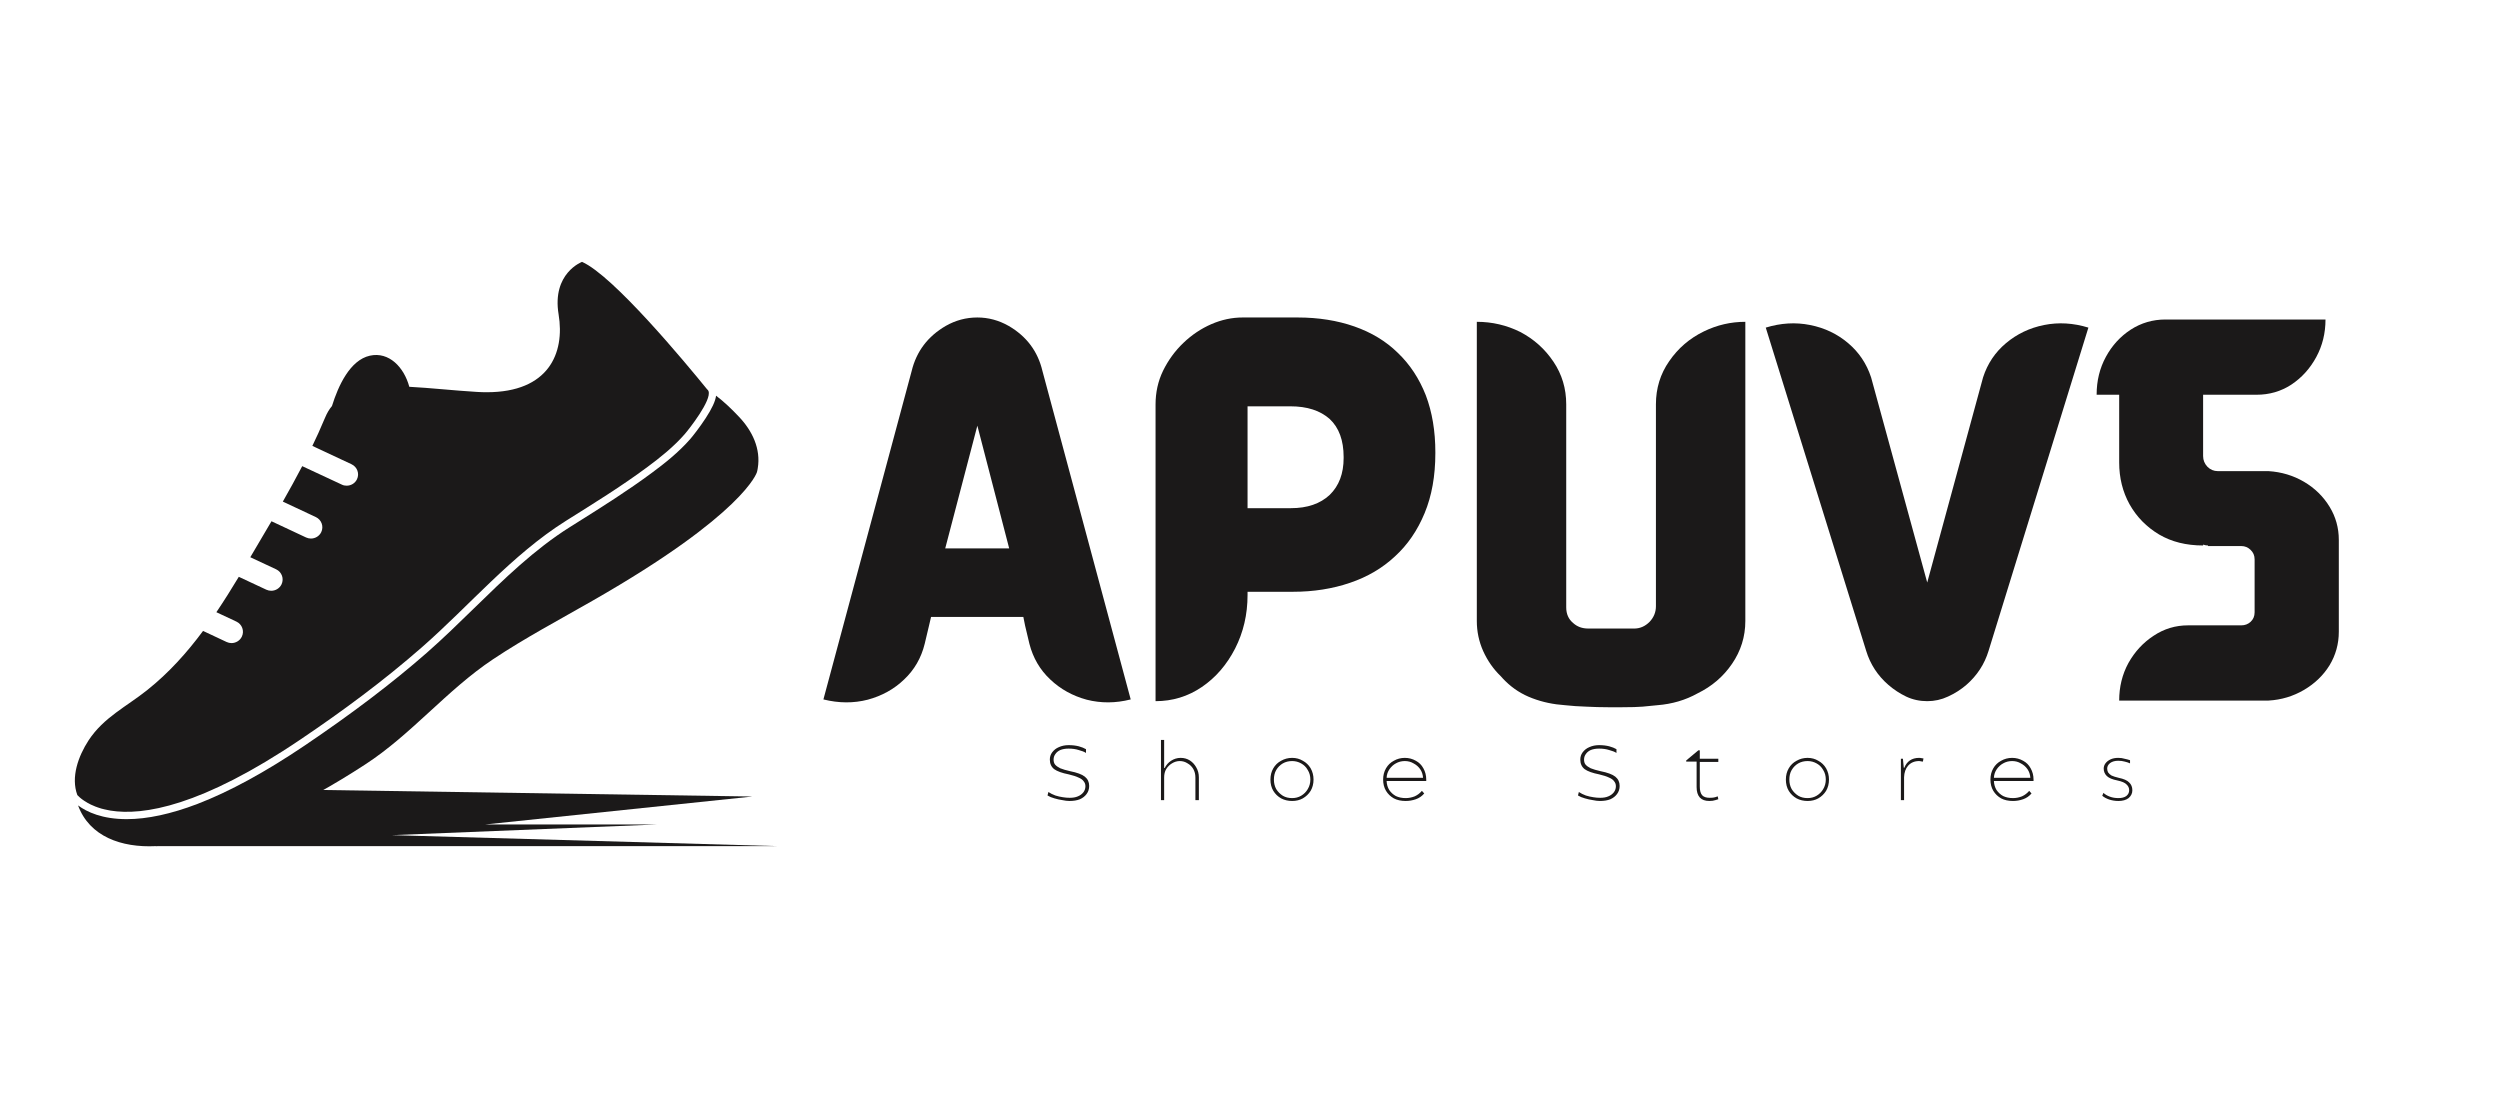
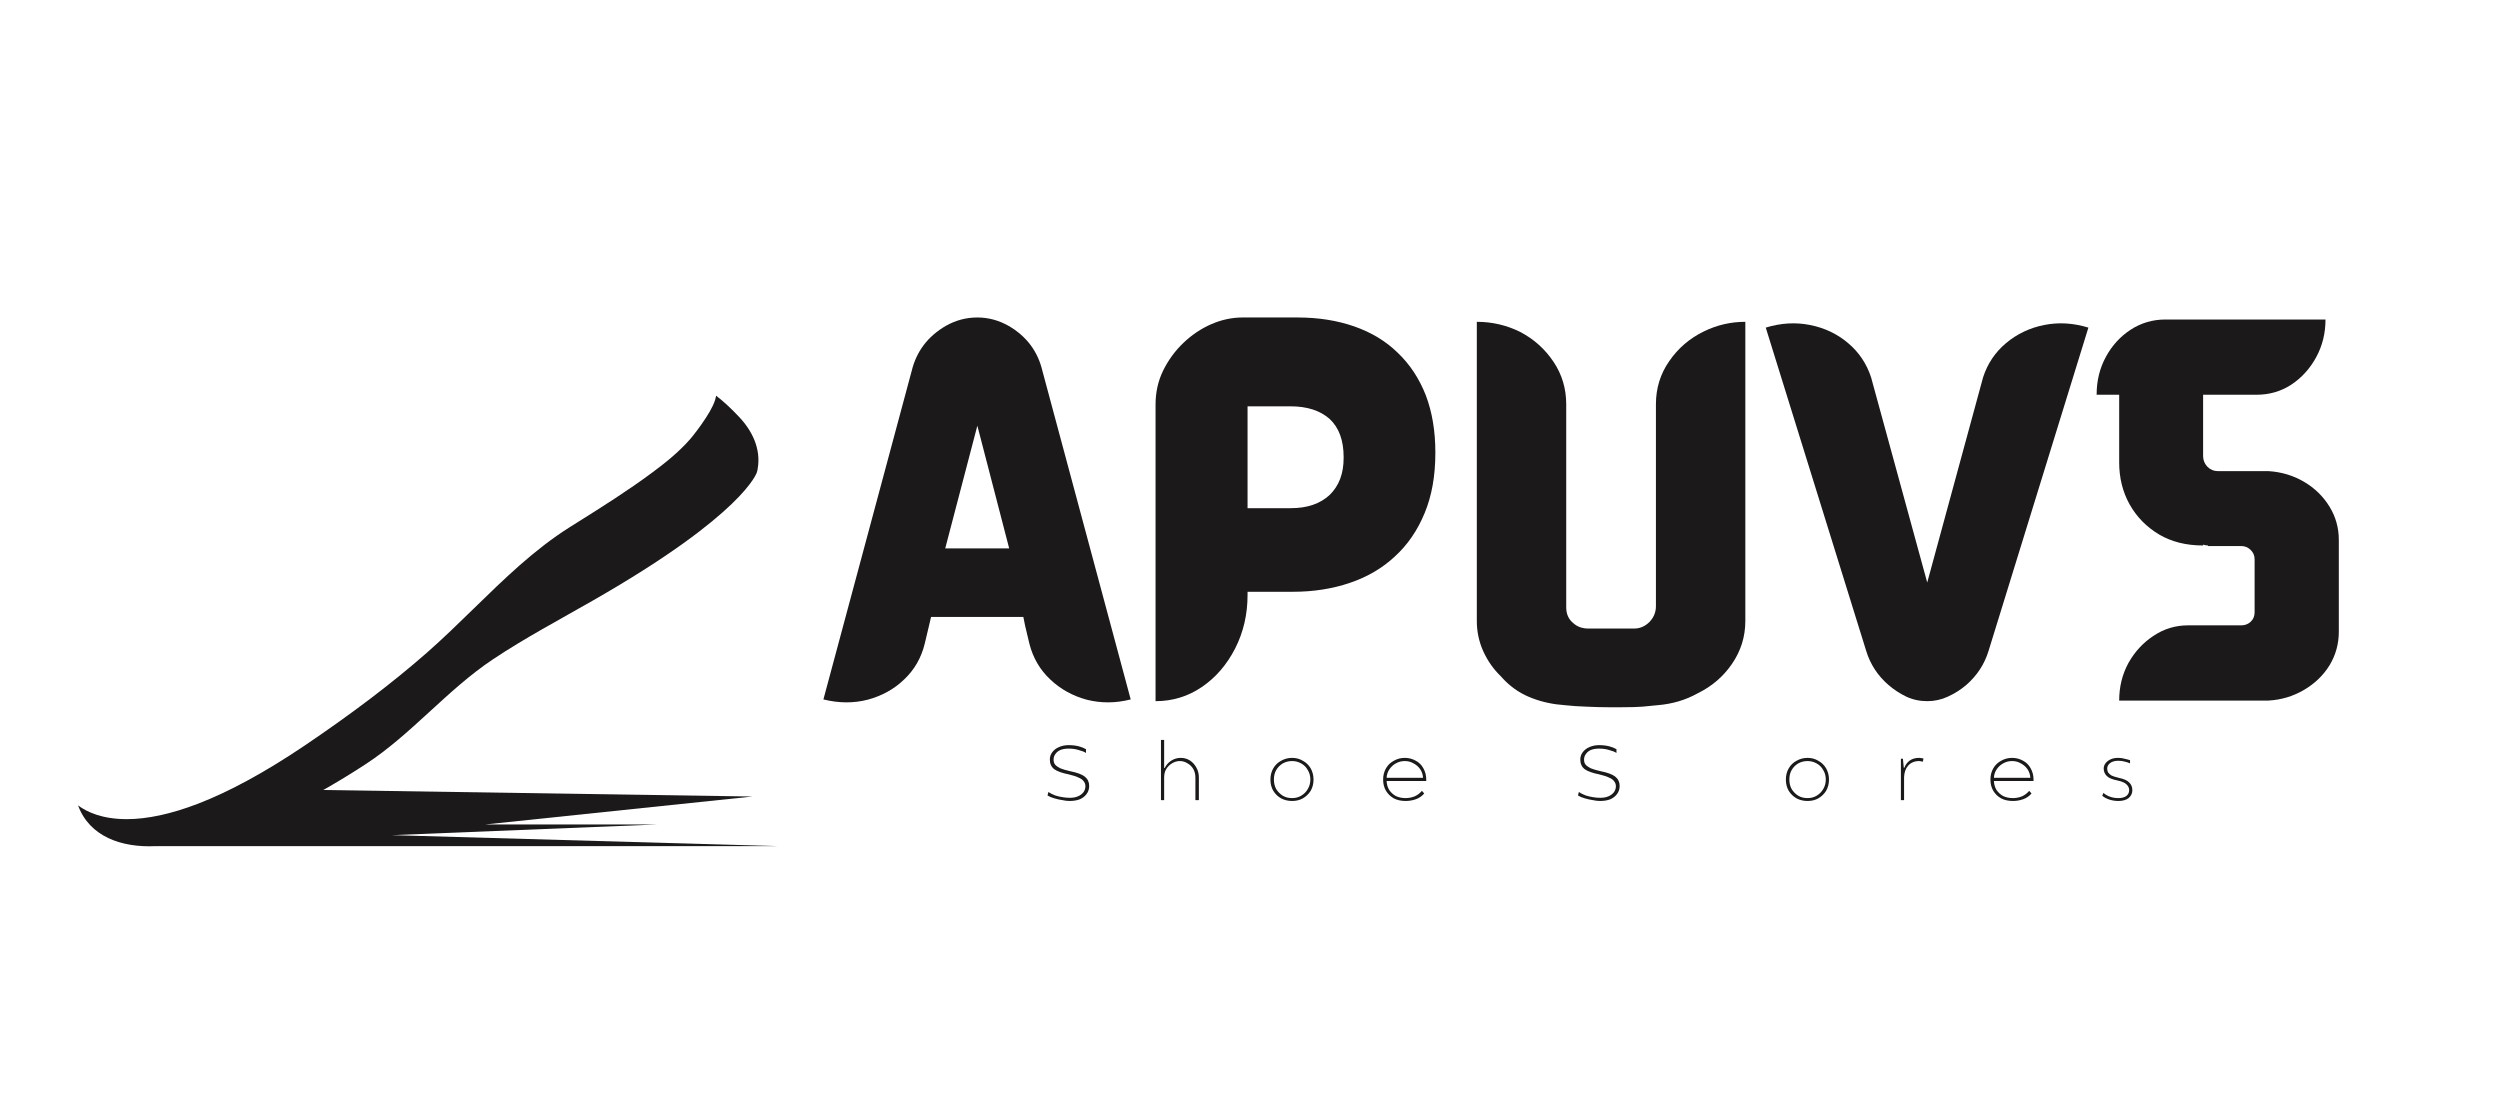
<svg xmlns="http://www.w3.org/2000/svg" width="180" viewBox="0 0 135 60" height="80" preserveAspectRatio="xMidYMid meet">
  <defs>
    <g />
    <clipPath id="13e3df5c13">
-       <path d="M 4 14.125 L 39 14.125 L 39 44 L 4 44 Z M 4 14.125 " clip-rule="nonzero" />
-     </clipPath>
+       </clipPath>
    <clipPath id="776091fad6">
      <path d="M 4 21 L 41 21 L 41 45.797 L 4 45.797 Z M 4 21 " clip-rule="nonzero" />
    </clipPath>
    <clipPath id="fc52f7fb63">
      <path d="M 8 42 L 41.992 42 L 41.992 45.797 L 8 45.797 Z M 8 42 " clip-rule="nonzero" />
    </clipPath>
  </defs>
  <g fill="#1b1919" fill-opacity="1">
    <g transform="translate(44.308, 37.925)">
      <g>
        <path d="M 11.984 -17.891 L 16.75 -0.156 C 15.938 0.051 15.145 0.055 14.375 -0.141 C 13.613 -0.348 12.957 -0.711 12.406 -1.234 C 11.852 -1.754 11.477 -2.395 11.281 -3.156 L 11.047 -4.141 L 10.953 -4.609 L 5.969 -4.609 L 5.859 -4.141 L 5.625 -3.156 C 5.438 -2.395 5.066 -1.754 4.516 -1.234 C 3.973 -0.711 3.316 -0.348 2.547 -0.141 C 1.785 0.055 0.988 0.051 0.156 -0.156 L 4.922 -17.891 C 5.18 -18.953 5.797 -19.766 6.766 -20.328 C 7.297 -20.629 7.863 -20.781 8.469 -20.781 C 9.062 -20.781 9.625 -20.629 10.156 -20.328 C 11.125 -19.766 11.734 -18.953 11.984 -17.891 Z M 10.188 -8.312 L 8.469 -14.938 L 6.734 -8.312 Z M 10.188 -8.312 " />
      </g>
    </g>
  </g>
  <g fill="#1b1919" fill-opacity="1">
    <g transform="translate(61.306, 37.925)">
      <g>
        <path d="M 15.688 -16.578 C 16.031 -15.672 16.203 -14.645 16.203 -13.5 L 16.203 -13.453 C 16.203 -12.223 16.008 -11.145 15.625 -10.219 C 15.238 -9.281 14.703 -8.5 14.016 -7.875 C 13.348 -7.25 12.539 -6.773 11.594 -6.453 C 10.645 -6.129 9.617 -5.969 8.516 -5.969 L 6.062 -5.969 L 6.062 -5.797 C 6.062 -4.742 5.836 -3.781 5.391 -2.906 C 4.941 -2.031 4.344 -1.336 3.594 -0.828 C 2.844 -0.316 2.008 -0.062 1.094 -0.062 L 1.094 -16.078 C 1.094 -16.734 1.227 -17.344 1.5 -17.906 C 1.781 -18.477 2.145 -18.977 2.594 -19.406 C 3.051 -19.844 3.555 -20.18 4.109 -20.422 C 4.66 -20.66 5.223 -20.781 5.797 -20.781 L 8.766 -20.781 C 9.891 -20.781 10.91 -20.617 11.828 -20.297 C 12.754 -19.973 13.535 -19.5 14.172 -18.875 C 14.828 -18.25 15.332 -17.484 15.688 -16.578 Z M 11.25 -13.188 L 11.25 -13.25 C 11.25 -14.145 11 -14.828 10.5 -15.297 C 9.988 -15.754 9.281 -15.984 8.375 -15.984 L 6.062 -15.984 L 6.062 -10.484 L 8.406 -10.484 C 9.289 -10.484 9.988 -10.723 10.5 -11.203 C 11 -11.691 11.25 -12.352 11.25 -13.188 Z M 11.25 -13.188 " />
      </g>
    </g>
  </g>
  <g fill="#1b1919" fill-opacity="1">
    <g transform="translate(78.654, 37.925)">
      <g>
        <path d="M 13.359 -20.031 C 14.066 -20.375 14.812 -20.547 15.594 -20.547 L 15.594 -4.391 C 15.594 -3.547 15.352 -2.773 14.875 -2.078 C 14.406 -1.391 13.785 -0.859 13.016 -0.484 C 12.359 -0.117 11.633 0.094 10.844 0.156 C 10.551 0.188 10.285 0.211 10.047 0.234 C 9.805 0.254 9.43 0.266 8.922 0.266 C 8.648 0.266 8.41 0.266 8.203 0.266 C 7.797 0.266 7.395 0.254 7 0.234 C 6.602 0.223 6.223 0.195 5.859 0.156 C 5.234 0.113 4.645 -0.008 4.094 -0.219 C 3.539 -0.426 3.055 -0.734 2.641 -1.141 C 2.555 -1.223 2.473 -1.312 2.391 -1.406 C 1.992 -1.789 1.676 -2.242 1.438 -2.766 C 1.207 -3.285 1.094 -3.828 1.094 -4.391 L 1.094 -20.547 C 1.926 -20.547 2.707 -20.363 3.438 -20 C 4.176 -19.613 4.773 -19.078 5.234 -18.391 C 5.691 -17.711 5.922 -16.945 5.922 -16.094 L 5.922 -5.125 C 5.922 -4.77 6.047 -4.488 6.297 -4.281 C 6.516 -4.082 6.785 -3.984 7.109 -3.984 L 9.609 -3.984 C 9.609 -3.984 9.613 -3.984 9.625 -3.984 C 9.926 -3.992 10.191 -4.113 10.422 -4.344 C 10.648 -4.582 10.766 -4.863 10.766 -5.188 L 10.766 -16.094 C 10.766 -16.957 11.004 -17.734 11.484 -18.422 C 11.961 -19.117 12.586 -19.656 13.359 -20.031 Z M 13.359 -20.031 " />
      </g>
    </g>
  </g>
  <g fill="#1b1919" fill-opacity="1">
    <g transform="translate(95.367, 37.925)">
      <g>
        <path d="M 11.719 -17.547 C 11.957 -18.285 12.367 -18.898 12.953 -19.391 C 13.547 -19.891 14.234 -20.219 15.016 -20.375 C 15.797 -20.531 16.594 -20.484 17.406 -20.234 L 12.016 -2.781 C 11.797 -2.062 11.395 -1.445 10.812 -0.938 C 10.52 -0.688 10.191 -0.477 9.828 -0.312 C 9.473 -0.145 9.098 -0.062 8.703 -0.062 C 8.297 -0.062 7.914 -0.145 7.562 -0.312 C 7.219 -0.477 6.898 -0.688 6.609 -0.938 C 6.023 -1.445 5.625 -2.062 5.406 -2.781 L -0.016 -20.234 C 0.797 -20.484 1.594 -20.531 2.375 -20.375 C 3.164 -20.219 3.852 -19.891 4.438 -19.391 C 5.02 -18.898 5.43 -18.285 5.672 -17.547 L 8.703 -6.469 Z M 11.719 -17.547 " />
      </g>
    </g>
  </g>
  <g fill="#1b1919" fill-opacity="1">
    <g transform="translate(112.78, 37.925)">
      <g>
        <path d="M 9.719 -12.484 C 10.414 -12.441 11.055 -12.25 11.641 -11.906 C 12.223 -11.562 12.68 -11.113 13.016 -10.562 C 13.348 -10.02 13.516 -9.422 13.516 -8.766 L 13.516 -3.812 C 13.516 -3.156 13.348 -2.551 13.016 -2 C 12.68 -1.457 12.223 -1.016 11.641 -0.672 C 11.055 -0.328 10.414 -0.133 9.719 -0.094 L 4.703 -0.094 C 4.598 -0.094 4.508 -0.094 4.438 -0.094 L 1.656 -0.094 C 1.656 -0.832 1.82 -1.508 2.156 -2.125 C 2.5 -2.738 2.953 -3.227 3.516 -3.594 C 4.078 -3.969 4.695 -4.156 5.375 -4.156 L 8.25 -4.156 C 8.445 -4.156 8.613 -4.219 8.75 -4.344 C 8.895 -4.477 8.969 -4.648 8.969 -4.859 L 8.969 -7.719 C 8.969 -7.926 8.895 -8.098 8.75 -8.234 C 8.613 -8.367 8.445 -8.438 8.25 -8.438 L 6.453 -8.438 L 6.453 -8.469 C 6.367 -8.469 6.281 -8.484 6.188 -8.516 L 6.188 -8.469 C 5.281 -8.469 4.488 -8.664 3.812 -9.062 C 3.133 -9.469 2.602 -10.008 2.219 -10.688 C 1.844 -11.363 1.656 -12.117 1.656 -12.953 L 1.656 -16.609 L 0.438 -16.609 C 0.438 -17.359 0.602 -18.039 0.938 -18.656 C 1.27 -19.27 1.719 -19.758 2.281 -20.125 C 2.844 -20.488 3.469 -20.672 4.156 -20.672 L 12.797 -20.672 C 12.797 -19.93 12.629 -19.254 12.297 -18.641 C 11.961 -18.023 11.516 -17.531 10.953 -17.156 C 10.391 -16.789 9.766 -16.609 9.078 -16.609 L 6.188 -16.609 L 6.188 -13.297 C 6.188 -13.078 6.266 -12.883 6.422 -12.719 C 6.578 -12.562 6.766 -12.484 6.984 -12.484 Z M 9.719 -12.484 " />
      </g>
    </g>
  </g>
  <g fill="#1b1919" fill-opacity="1">
    <g transform="translate(56.394, 43.206)">
      <g>
        <path d="M 1.359 0.047 C 1.242 0.047 1.113 0.031 0.969 0 C 0.832 -0.02 0.691 -0.051 0.547 -0.094 C 0.398 -0.133 0.273 -0.188 0.172 -0.25 L 0.219 -0.438 C 0.332 -0.363 0.457 -0.301 0.594 -0.25 C 0.727 -0.207 0.863 -0.176 1 -0.156 C 1.133 -0.133 1.258 -0.125 1.375 -0.125 C 1.539 -0.125 1.688 -0.148 1.812 -0.203 C 1.938 -0.254 2.035 -0.328 2.109 -0.422 C 2.18 -0.516 2.219 -0.625 2.219 -0.75 C 2.219 -0.852 2.188 -0.941 2.125 -1.016 C 2.07 -1.098 1.977 -1.164 1.844 -1.219 C 1.719 -1.281 1.539 -1.336 1.312 -1.391 C 0.957 -1.461 0.695 -1.555 0.531 -1.672 C 0.375 -1.797 0.297 -1.969 0.297 -2.188 C 0.297 -2.332 0.336 -2.461 0.422 -2.578 C 0.516 -2.703 0.633 -2.797 0.781 -2.859 C 0.938 -2.93 1.113 -2.969 1.312 -2.969 C 1.52 -2.969 1.703 -2.945 1.859 -2.906 C 2.016 -2.863 2.145 -2.812 2.25 -2.75 L 2.25 -2.547 C 2.156 -2.609 2.023 -2.66 1.859 -2.703 C 1.703 -2.754 1.52 -2.781 1.312 -2.781 C 1.133 -2.781 0.984 -2.754 0.859 -2.703 C 0.742 -2.648 0.656 -2.578 0.594 -2.484 C 0.531 -2.398 0.5 -2.301 0.5 -2.188 C 0.5 -2.082 0.523 -1.992 0.578 -1.922 C 0.641 -1.848 0.734 -1.781 0.859 -1.719 C 0.992 -1.664 1.172 -1.613 1.391 -1.562 C 1.766 -1.488 2.031 -1.391 2.188 -1.266 C 2.344 -1.141 2.422 -0.973 2.422 -0.766 C 2.422 -0.598 2.375 -0.453 2.281 -0.328 C 2.195 -0.211 2.078 -0.117 1.922 -0.047 C 1.766 0.016 1.578 0.047 1.359 0.047 Z M 1.359 0.047 " />
      </g>
    </g>
  </g>
  <g fill="#1b1919" fill-opacity="1">
    <g transform="translate(62.364, 43.206)">
      <g>
        <path d="M 0.328 0 L 0.328 -3.25 L 0.5 -3.25 L 0.5 -1.734 L 0.531 -1.734 C 0.613 -1.898 0.727 -2.031 0.875 -2.125 C 1.031 -2.227 1.203 -2.281 1.391 -2.281 C 1.578 -2.281 1.742 -2.234 1.891 -2.141 C 2.035 -2.047 2.148 -1.922 2.234 -1.766 C 2.328 -1.609 2.375 -1.426 2.375 -1.219 L 2.375 0 L 2.188 0 L 2.188 -1.219 C 2.188 -1.395 2.148 -1.547 2.078 -1.672 C 2.004 -1.805 1.898 -1.91 1.766 -1.984 C 1.641 -2.066 1.5 -2.109 1.344 -2.109 C 1.195 -2.109 1.055 -2.066 0.922 -1.984 C 0.797 -1.91 0.691 -1.805 0.609 -1.672 C 0.535 -1.547 0.5 -1.395 0.5 -1.219 L 0.5 0 Z M 0.328 0 " />
      </g>
    </g>
  </g>
  <g fill="#1b1919" fill-opacity="1">
    <g transform="translate(68.4, 43.206)">
      <g>
        <path d="M 1.375 0.047 C 1.156 0.047 0.957 0 0.781 -0.094 C 0.602 -0.195 0.461 -0.332 0.359 -0.5 C 0.254 -0.676 0.203 -0.879 0.203 -1.109 C 0.203 -1.336 0.254 -1.539 0.359 -1.719 C 0.461 -1.895 0.602 -2.031 0.781 -2.125 C 0.957 -2.227 1.156 -2.281 1.375 -2.281 C 1.594 -2.281 1.785 -2.227 1.953 -2.125 C 2.129 -2.031 2.27 -1.895 2.375 -1.719 C 2.477 -1.539 2.531 -1.336 2.531 -1.109 C 2.531 -0.879 2.477 -0.676 2.375 -0.5 C 2.27 -0.332 2.129 -0.195 1.953 -0.094 C 1.785 0 1.594 0.047 1.375 0.047 Z M 1.375 -0.109 C 1.551 -0.109 1.711 -0.148 1.859 -0.234 C 2.016 -0.328 2.133 -0.445 2.219 -0.594 C 2.312 -0.75 2.359 -0.922 2.359 -1.109 C 2.359 -1.305 2.312 -1.477 2.219 -1.625 C 2.133 -1.781 2.016 -1.898 1.859 -1.984 C 1.711 -2.066 1.551 -2.109 1.375 -2.109 C 1.188 -2.109 1.02 -2.066 0.875 -1.984 C 0.727 -1.898 0.609 -1.781 0.516 -1.625 C 0.43 -1.477 0.391 -1.305 0.391 -1.109 C 0.391 -0.922 0.43 -0.75 0.516 -0.594 C 0.609 -0.445 0.727 -0.328 0.875 -0.234 C 1.02 -0.148 1.188 -0.109 1.375 -0.109 Z M 1.375 -0.109 " />
      </g>
    </g>
  </g>
  <g fill="#1b1919" fill-opacity="1">
    <g transform="translate(74.486, 43.206)">
      <g>
        <path d="M 1.422 0.047 C 1.172 0.047 0.957 0 0.781 -0.094 C 0.602 -0.195 0.461 -0.332 0.359 -0.5 C 0.254 -0.676 0.203 -0.879 0.203 -1.109 C 0.203 -1.336 0.254 -1.539 0.359 -1.719 C 0.461 -1.895 0.602 -2.031 0.781 -2.125 C 0.957 -2.227 1.156 -2.281 1.375 -2.281 C 1.594 -2.281 1.789 -2.227 1.969 -2.125 C 2.145 -2.031 2.281 -1.895 2.375 -1.719 C 2.477 -1.539 2.531 -1.336 2.531 -1.109 L 2.531 -1.031 L 0.391 -1.031 C 0.398 -0.852 0.445 -0.691 0.531 -0.547 C 0.625 -0.41 0.742 -0.301 0.891 -0.219 C 1.047 -0.145 1.223 -0.109 1.422 -0.109 C 1.586 -0.109 1.75 -0.141 1.906 -0.203 C 2.062 -0.273 2.191 -0.375 2.297 -0.5 L 2.422 -0.359 C 2.297 -0.211 2.145 -0.109 1.969 -0.047 C 1.789 0.016 1.609 0.047 1.422 0.047 Z M 0.391 -1.203 L 2.359 -1.203 C 2.348 -1.379 2.297 -1.535 2.203 -1.672 C 2.109 -1.805 1.988 -1.91 1.844 -1.984 C 1.707 -2.066 1.551 -2.109 1.375 -2.109 C 1.195 -2.109 1.035 -2.066 0.891 -1.984 C 0.754 -1.91 0.641 -1.805 0.547 -1.672 C 0.453 -1.535 0.398 -1.379 0.391 -1.203 Z M 0.391 -1.203 " />
      </g>
    </g>
  </g>
  <g fill="#1b1919" fill-opacity="1">
    <g transform="translate(80.572, 43.206)">
      <g />
    </g>
  </g>
  <g fill="#1b1919" fill-opacity="1">
    <g transform="translate(85.039, 43.206)">
      <g>
        <path d="M 1.359 0.047 C 1.242 0.047 1.113 0.031 0.969 0 C 0.832 -0.02 0.691 -0.051 0.547 -0.094 C 0.398 -0.133 0.273 -0.188 0.172 -0.25 L 0.219 -0.438 C 0.332 -0.363 0.457 -0.301 0.594 -0.25 C 0.727 -0.207 0.863 -0.176 1 -0.156 C 1.133 -0.133 1.258 -0.125 1.375 -0.125 C 1.539 -0.125 1.688 -0.148 1.812 -0.203 C 1.938 -0.254 2.035 -0.328 2.109 -0.422 C 2.18 -0.516 2.219 -0.625 2.219 -0.75 C 2.219 -0.852 2.188 -0.941 2.125 -1.016 C 2.07 -1.098 1.977 -1.164 1.844 -1.219 C 1.719 -1.281 1.539 -1.336 1.312 -1.391 C 0.957 -1.461 0.695 -1.555 0.531 -1.672 C 0.375 -1.797 0.297 -1.969 0.297 -2.188 C 0.297 -2.332 0.336 -2.461 0.422 -2.578 C 0.516 -2.703 0.633 -2.797 0.781 -2.859 C 0.938 -2.93 1.113 -2.969 1.312 -2.969 C 1.52 -2.969 1.703 -2.945 1.859 -2.906 C 2.016 -2.863 2.145 -2.812 2.25 -2.75 L 2.25 -2.547 C 2.156 -2.609 2.023 -2.66 1.859 -2.703 C 1.703 -2.754 1.52 -2.781 1.312 -2.781 C 1.133 -2.781 0.984 -2.754 0.859 -2.703 C 0.742 -2.648 0.656 -2.578 0.594 -2.484 C 0.531 -2.398 0.5 -2.301 0.5 -2.188 C 0.5 -2.082 0.523 -1.992 0.578 -1.922 C 0.641 -1.848 0.734 -1.781 0.859 -1.719 C 0.992 -1.664 1.172 -1.613 1.391 -1.562 C 1.766 -1.488 2.031 -1.391 2.188 -1.266 C 2.344 -1.141 2.422 -0.973 2.422 -0.766 C 2.422 -0.598 2.375 -0.453 2.281 -0.328 C 2.195 -0.211 2.078 -0.117 1.922 -0.047 C 1.766 0.016 1.578 0.047 1.359 0.047 Z M 1.359 0.047 " />
      </g>
    </g>
  </g>
  <g fill="#1b1919" fill-opacity="1">
    <g transform="translate(91.008, 43.206)">
      <g>
-         <path d="M 1.297 0.047 C 1.066 0.047 0.895 -0.016 0.781 -0.141 C 0.664 -0.273 0.609 -0.461 0.609 -0.703 L 0.609 -2.078 L 0.047 -2.078 L 0.047 -2.141 L 0.703 -2.688 L 0.781 -2.688 L 0.781 -2.234 L 1.781 -2.234 L 1.781 -2.062 L 0.781 -2.062 L 0.781 -0.734 C 0.781 -0.523 0.82 -0.367 0.906 -0.266 C 0.988 -0.172 1.125 -0.125 1.312 -0.125 C 1.438 -0.125 1.535 -0.133 1.609 -0.156 C 1.691 -0.188 1.738 -0.203 1.75 -0.203 L 1.781 -0.047 C 1.77 -0.047 1.719 -0.031 1.625 0 C 1.539 0.031 1.43 0.047 1.297 0.047 Z M 1.297 0.047 " />
-       </g>
+         </g>
    </g>
  </g>
  <g fill="#1b1919" fill-opacity="1">
    <g transform="translate(96.234, 43.206)">
      <g>
        <path d="M 1.375 0.047 C 1.156 0.047 0.957 0 0.781 -0.094 C 0.602 -0.195 0.461 -0.332 0.359 -0.5 C 0.254 -0.676 0.203 -0.879 0.203 -1.109 C 0.203 -1.336 0.254 -1.539 0.359 -1.719 C 0.461 -1.895 0.602 -2.031 0.781 -2.125 C 0.957 -2.227 1.156 -2.281 1.375 -2.281 C 1.594 -2.281 1.785 -2.227 1.953 -2.125 C 2.129 -2.031 2.27 -1.895 2.375 -1.719 C 2.477 -1.539 2.531 -1.336 2.531 -1.109 C 2.531 -0.879 2.477 -0.676 2.375 -0.5 C 2.27 -0.332 2.129 -0.195 1.953 -0.094 C 1.785 0 1.594 0.047 1.375 0.047 Z M 1.375 -0.109 C 1.551 -0.109 1.711 -0.148 1.859 -0.234 C 2.016 -0.328 2.133 -0.445 2.219 -0.594 C 2.312 -0.75 2.359 -0.922 2.359 -1.109 C 2.359 -1.305 2.312 -1.477 2.219 -1.625 C 2.133 -1.781 2.016 -1.898 1.859 -1.984 C 1.711 -2.066 1.551 -2.109 1.375 -2.109 C 1.188 -2.109 1.02 -2.066 0.875 -1.984 C 0.727 -1.898 0.609 -1.781 0.516 -1.625 C 0.43 -1.477 0.391 -1.305 0.391 -1.109 C 0.391 -0.922 0.43 -0.75 0.516 -0.594 C 0.609 -0.445 0.727 -0.328 0.875 -0.234 C 1.02 -0.148 1.188 -0.109 1.375 -0.109 Z M 1.375 -0.109 " />
      </g>
    </g>
  </g>
  <g fill="#1b1919" fill-opacity="1">
    <g transform="translate(102.32, 43.206)">
      <g>
        <path d="M 0.328 0 L 0.328 -2.234 L 0.438 -2.234 L 0.484 -1.75 L 0.516 -1.75 C 0.578 -1.914 0.676 -2.047 0.812 -2.141 C 0.945 -2.234 1.113 -2.281 1.312 -2.281 C 1.363 -2.281 1.406 -2.273 1.438 -2.266 C 1.469 -2.266 1.504 -2.258 1.547 -2.25 L 1.516 -2.078 C 1.473 -2.086 1.438 -2.094 1.406 -2.094 C 1.383 -2.102 1.352 -2.109 1.312 -2.109 C 1.062 -2.109 0.863 -2.023 0.719 -1.859 C 0.582 -1.703 0.508 -1.492 0.5 -1.234 L 0.5 0 Z M 0.328 0 " />
      </g>
    </g>
  </g>
  <g fill="#1b1919" fill-opacity="1">
    <g transform="translate(107.28, 43.206)">
      <g>
        <path d="M 1.422 0.047 C 1.172 0.047 0.957 0 0.781 -0.094 C 0.602 -0.195 0.461 -0.332 0.359 -0.5 C 0.254 -0.676 0.203 -0.879 0.203 -1.109 C 0.203 -1.336 0.254 -1.539 0.359 -1.719 C 0.461 -1.895 0.602 -2.031 0.781 -2.125 C 0.957 -2.227 1.156 -2.281 1.375 -2.281 C 1.594 -2.281 1.789 -2.227 1.969 -2.125 C 2.145 -2.031 2.281 -1.895 2.375 -1.719 C 2.477 -1.539 2.531 -1.336 2.531 -1.109 L 2.531 -1.031 L 0.391 -1.031 C 0.398 -0.852 0.445 -0.691 0.531 -0.547 C 0.625 -0.41 0.742 -0.301 0.891 -0.219 C 1.047 -0.145 1.223 -0.109 1.422 -0.109 C 1.586 -0.109 1.75 -0.141 1.906 -0.203 C 2.062 -0.273 2.191 -0.375 2.297 -0.5 L 2.422 -0.359 C 2.297 -0.211 2.145 -0.109 1.969 -0.047 C 1.789 0.016 1.609 0.047 1.422 0.047 Z M 0.391 -1.203 L 2.359 -1.203 C 2.348 -1.379 2.297 -1.535 2.203 -1.672 C 2.109 -1.805 1.988 -1.91 1.844 -1.984 C 1.707 -2.066 1.551 -2.109 1.375 -2.109 C 1.195 -2.109 1.035 -2.066 0.891 -1.984 C 0.754 -1.91 0.641 -1.805 0.547 -1.672 C 0.453 -1.535 0.398 -1.379 0.391 -1.203 Z M 0.391 -1.203 " />
      </g>
    </g>
  </g>
  <g fill="#1b1919" fill-opacity="1">
    <g transform="translate(113.366, 43.206)">
      <g>
        <path d="M 1.031 0.047 C 0.852 0.047 0.688 0.02 0.531 -0.031 C 0.383 -0.082 0.258 -0.148 0.156 -0.234 L 0.219 -0.391 C 0.312 -0.305 0.426 -0.238 0.562 -0.188 C 0.707 -0.133 0.863 -0.109 1.031 -0.109 C 1.207 -0.109 1.348 -0.145 1.453 -0.219 C 1.555 -0.301 1.609 -0.406 1.609 -0.531 C 1.609 -0.656 1.562 -0.758 1.469 -0.844 C 1.383 -0.938 1.219 -1.008 0.969 -1.062 C 0.707 -1.113 0.52 -1.191 0.406 -1.297 C 0.289 -1.41 0.234 -1.547 0.234 -1.703 C 0.234 -1.805 0.266 -1.898 0.328 -1.984 C 0.398 -2.078 0.492 -2.148 0.609 -2.203 C 0.723 -2.254 0.859 -2.281 1.016 -2.281 C 1.148 -2.281 1.266 -2.266 1.359 -2.234 C 1.461 -2.211 1.562 -2.188 1.656 -2.156 L 1.656 -1.984 C 1.57 -2.023 1.477 -2.055 1.375 -2.078 C 1.27 -2.109 1.148 -2.125 1.016 -2.125 C 0.836 -2.125 0.691 -2.082 0.578 -2 C 0.473 -1.914 0.422 -1.816 0.422 -1.703 C 0.422 -1.629 0.438 -1.562 0.469 -1.5 C 0.508 -1.438 0.57 -1.379 0.656 -1.328 C 0.75 -1.285 0.879 -1.242 1.047 -1.203 C 1.316 -1.148 1.504 -1.066 1.609 -0.953 C 1.723 -0.848 1.781 -0.707 1.781 -0.531 C 1.781 -0.363 1.711 -0.223 1.578 -0.109 C 1.441 -0.004 1.258 0.047 1.031 0.047 Z M 1.031 0.047 " />
      </g>
    </g>
  </g>
  <g clip-path="url(#13e3df5c13)">
    <path fill="#1b1919" d="M 5.195 43.57 C 5.191 43.566 5.188 43.566 5.184 43.566 C 5.188 43.566 5.191 43.566 5.195 43.57 Z M 4.352 43.098 C 4.367 43.109 4.379 43.117 4.395 43.133 C 4.418 43.148 4.441 43.168 4.469 43.188 C 4.484 43.199 4.504 43.211 4.52 43.223 C 4.539 43.234 4.559 43.25 4.578 43.262 C 4.598 43.273 4.617 43.285 4.637 43.297 C 4.668 43.316 4.699 43.336 4.73 43.355 C 4.754 43.367 4.777 43.379 4.801 43.391 C 4.824 43.406 4.848 43.418 4.871 43.43 C 4.883 43.434 4.895 43.441 4.91 43.449 C 4.945 43.465 4.984 43.484 5.027 43.5 C 5.055 43.512 5.082 43.523 5.109 43.535 C 5.121 43.543 5.137 43.547 5.152 43.555 C 5.16 43.555 5.168 43.559 5.176 43.562 C 5.184 43.566 5.188 43.566 5.195 43.57 C 5.199 43.57 5.207 43.574 5.211 43.574 C 5.215 43.578 5.219 43.578 5.223 43.578 C 5.227 43.582 5.234 43.582 5.238 43.586 C 5.254 43.59 5.27 43.598 5.285 43.602 C 5.316 43.613 5.348 43.625 5.379 43.633 C 5.414 43.645 5.445 43.652 5.477 43.664 C 5.527 43.676 5.582 43.691 5.633 43.703 C 5.703 43.723 5.777 43.738 5.855 43.75 C 5.895 43.758 5.934 43.766 5.973 43.773 C 7.723 44.055 10.871 43.551 16.234 39.926 C 18.504 38.395 20.715 36.762 22.777 34.957 C 25.352 32.703 27.637 29.965 30.555 28.129 C 32.047 27.191 33.551 26.266 34.965 25.215 C 35.676 24.688 36.391 24.113 36.977 23.441 C 37.195 23.191 38.449 21.602 38.258 21.117 C 38.242 21.078 38.219 21.047 38.184 21.023 C 37.012 19.582 33.121 14.887 31.43 14.141 C 31.43 14.141 29.797 14.75 30.164 16.973 C 30.516 19.086 29.613 21.18 26.293 21.18 C 26.121 21.18 25.941 21.176 25.758 21.164 C 24.473 21.086 23.227 20.945 22.102 20.887 C 21.82 19.832 21.004 18.977 19.973 19.207 C 18.902 19.445 18.266 20.832 17.926 21.926 C 17.777 22.102 17.656 22.309 17.559 22.543 C 17.539 22.586 17.523 22.629 17.504 22.668 C 17.305 23.145 17.094 23.613 16.867 24.078 L 18.984 25.07 C 19.293 25.215 19.422 25.578 19.277 25.879 C 19.172 26.102 18.949 26.227 18.719 26.227 C 18.629 26.227 18.539 26.211 18.457 26.168 L 16.32 25.172 C 15.984 25.816 15.633 26.453 15.273 27.086 L 17.055 27.922 C 17.363 28.066 17.492 28.43 17.348 28.734 C 17.242 28.953 17.02 29.082 16.789 29.082 C 16.703 29.082 16.613 29.062 16.527 29.023 L 14.66 28.148 C 14.277 28.801 13.895 29.445 13.516 30.09 L 14.91 30.742 C 15.219 30.887 15.348 31.25 15.203 31.555 C 15.098 31.773 14.875 31.902 14.645 31.902 C 14.559 31.902 14.469 31.883 14.383 31.844 L 12.895 31.148 C 12.508 31.793 12.105 32.434 11.684 33.059 L 12.766 33.566 C 13.074 33.711 13.207 34.074 13.059 34.379 C 12.953 34.598 12.73 34.727 12.5 34.727 C 12.414 34.727 12.324 34.707 12.238 34.668 L 10.965 34.07 C 10.094 35.246 9.113 36.336 7.957 37.258 C 6.824 38.164 5.602 38.734 4.785 39.977 C 4.223 40.84 3.82 41.969 4.176 42.934 C 4.211 42.973 4.258 43.016 4.309 43.062 C 4.324 43.07 4.336 43.082 4.352 43.098 " fill-opacity="1" fill-rule="nonzero" />
  </g>
  <g clip-path="url(#776091fad6)">
    <path fill="#1b1919" d="M 39.91 22.512 C 39.512 22.09 39.113 21.707 38.668 21.367 C 38.629 21.672 38.445 22.059 38.109 22.578 C 37.785 23.074 37.414 23.547 37.281 23.699 C 36.648 24.426 35.875 25.035 35.203 25.531 C 33.902 26.496 32.512 27.371 31.168 28.215 C 31.035 28.297 30.902 28.379 30.77 28.465 C 28.867 29.66 27.199 31.285 25.586 32.859 C 24.766 33.66 23.914 34.488 23.043 35.254 C 21.168 36.895 19.016 38.527 16.461 40.254 C 14.336 41.688 12.387 42.75 10.668 43.41 C 9.238 43.957 7.953 44.234 6.844 44.234 C 5.52 44.234 4.691 43.848 4.215 43.492 C 4.832 45.176 6.562 45.781 8.41 45.691 C 12.391 45.496 16.453 43.41 19.715 41.285 C 22.223 39.656 24.125 37.266 26.621 35.602 C 28.352 34.449 30.195 33.473 32 32.438 C 40.23 27.734 40.875 25.496 40.875 25.496 C 40.895 25.43 40.906 25.359 40.918 25.289 C 41.094 24.242 40.625 23.266 39.91 22.512 " fill-opacity="1" fill-rule="nonzero" />
  </g>
  <g clip-path="url(#fc52f7fb63)">
    <path fill="#1b1919" d="M 8.41 45.691 L 41.988 45.691 L 21.16 45.098 L 35.516 44.52 L 26.207 44.52 L 40.633 43.012 L 17.207 42.656 L 8.41 45.691 " fill-opacity="1" fill-rule="nonzero" />
  </g>
</svg>